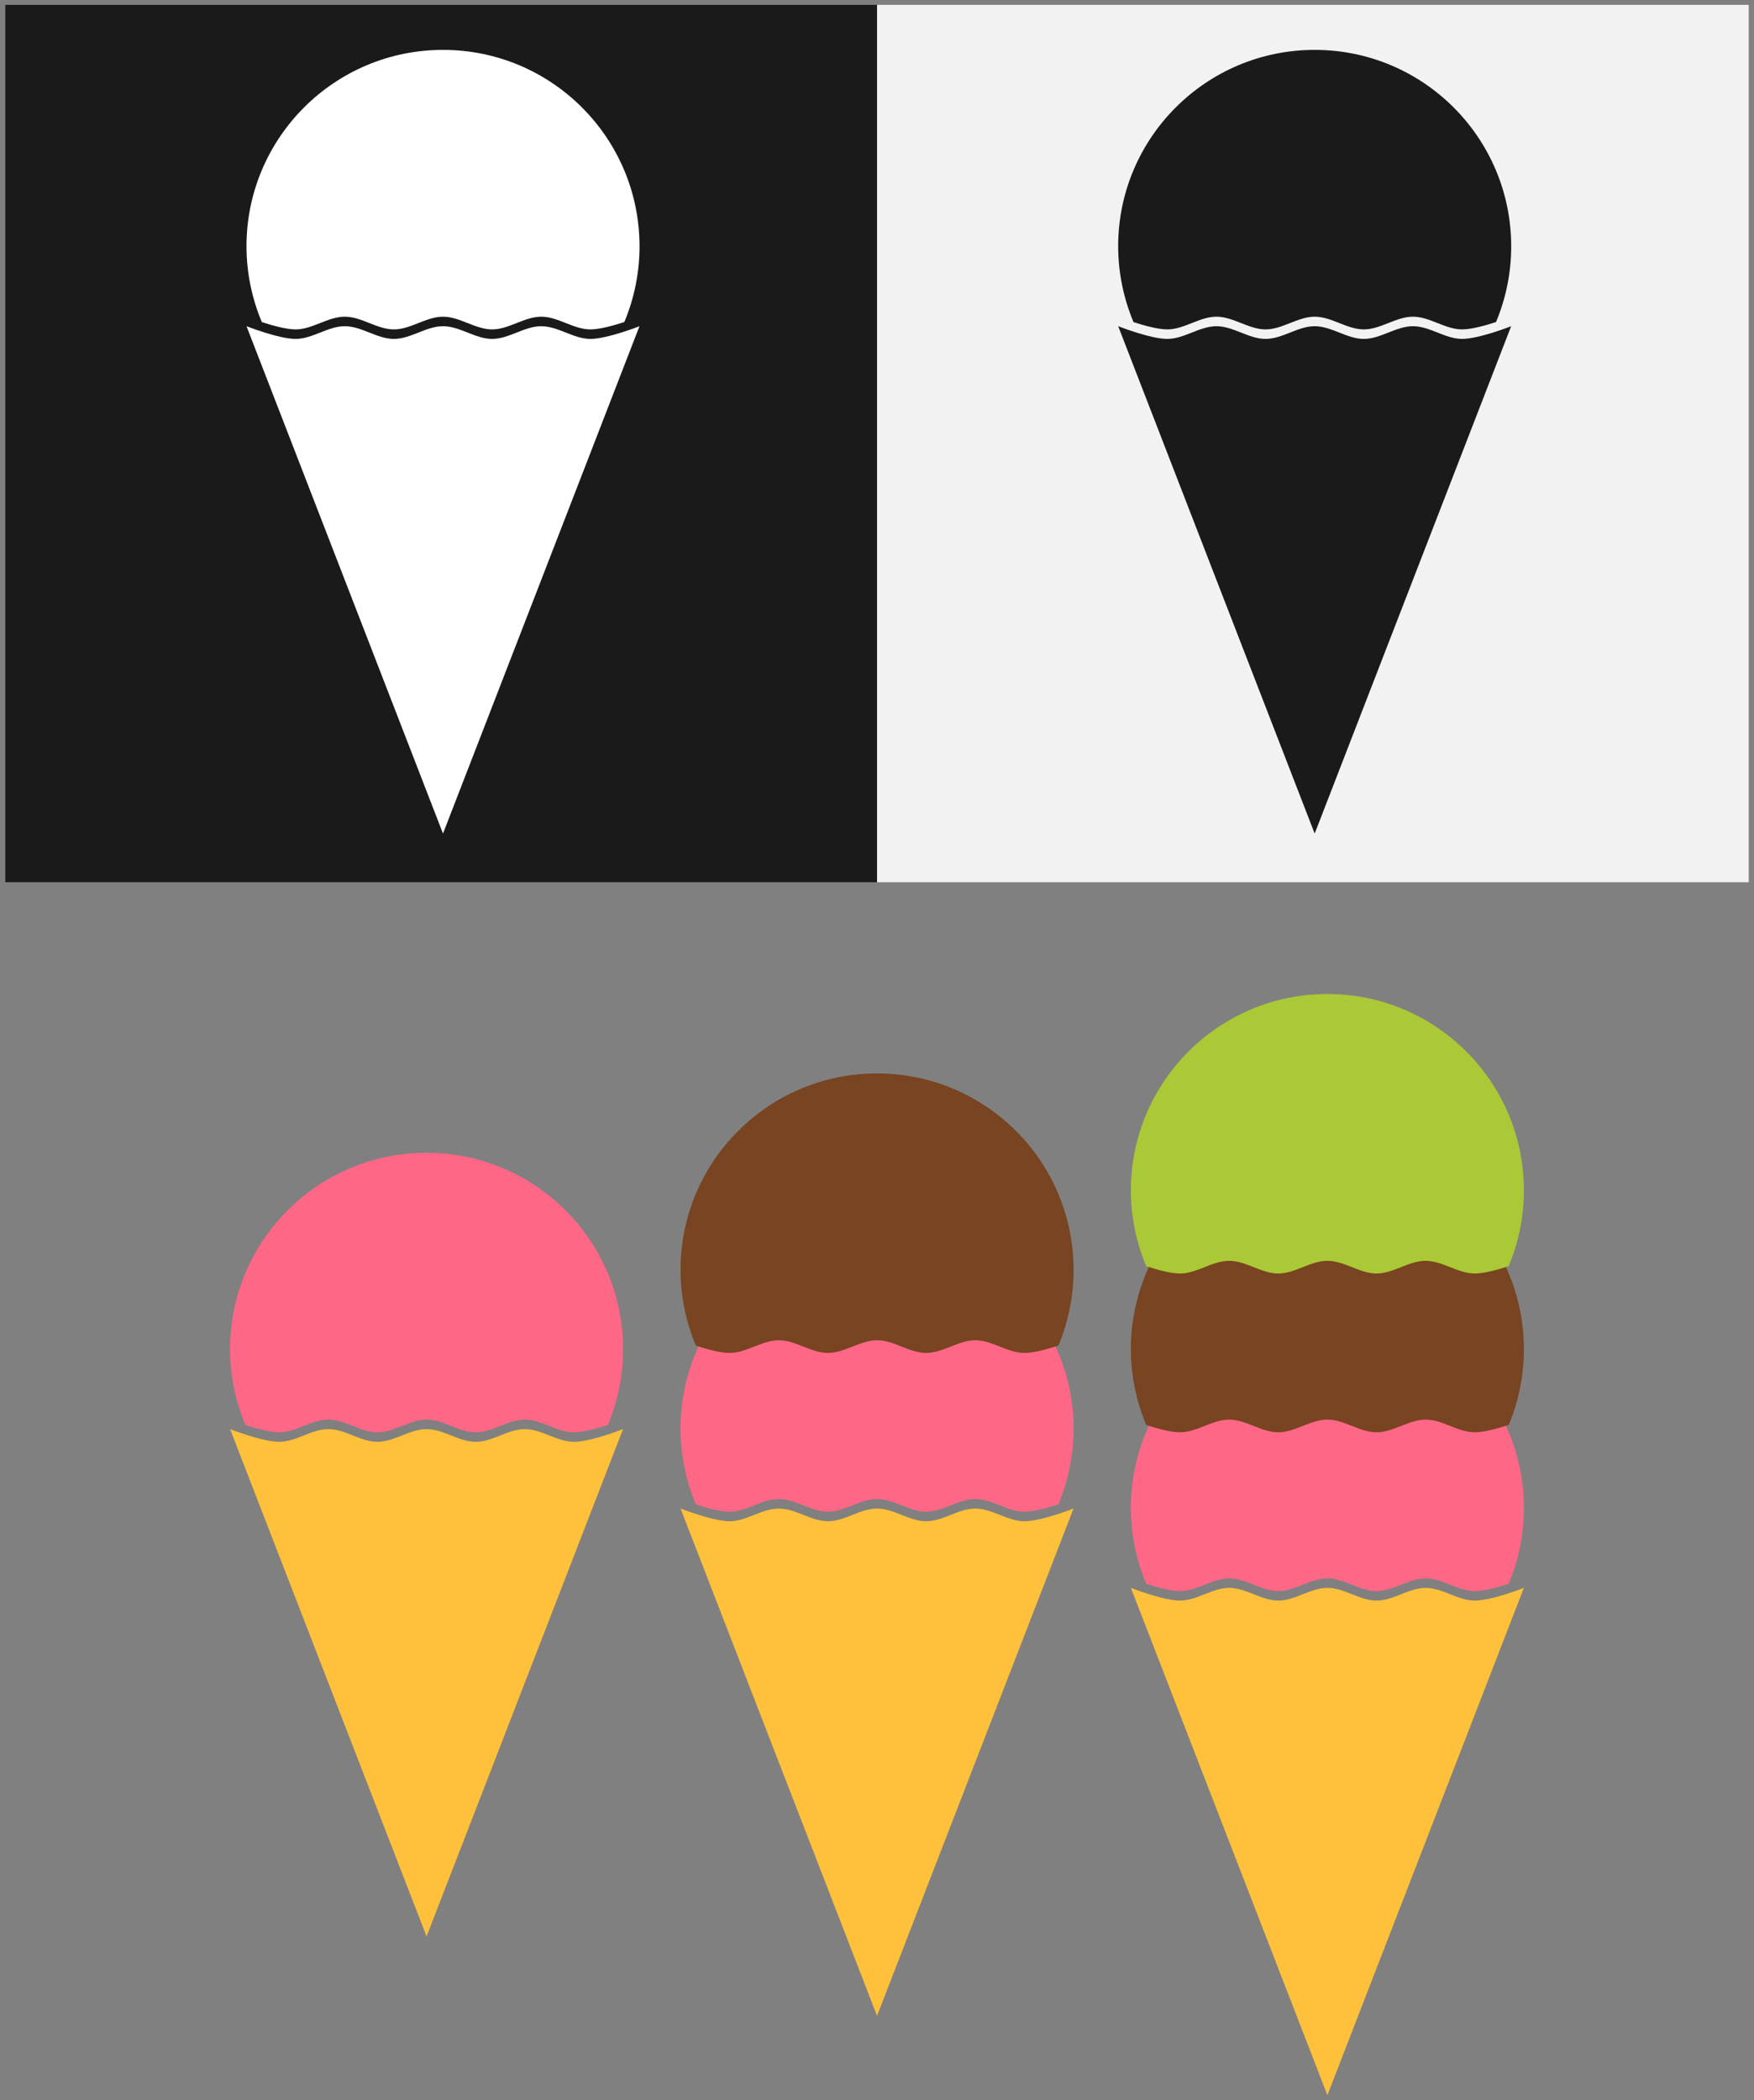
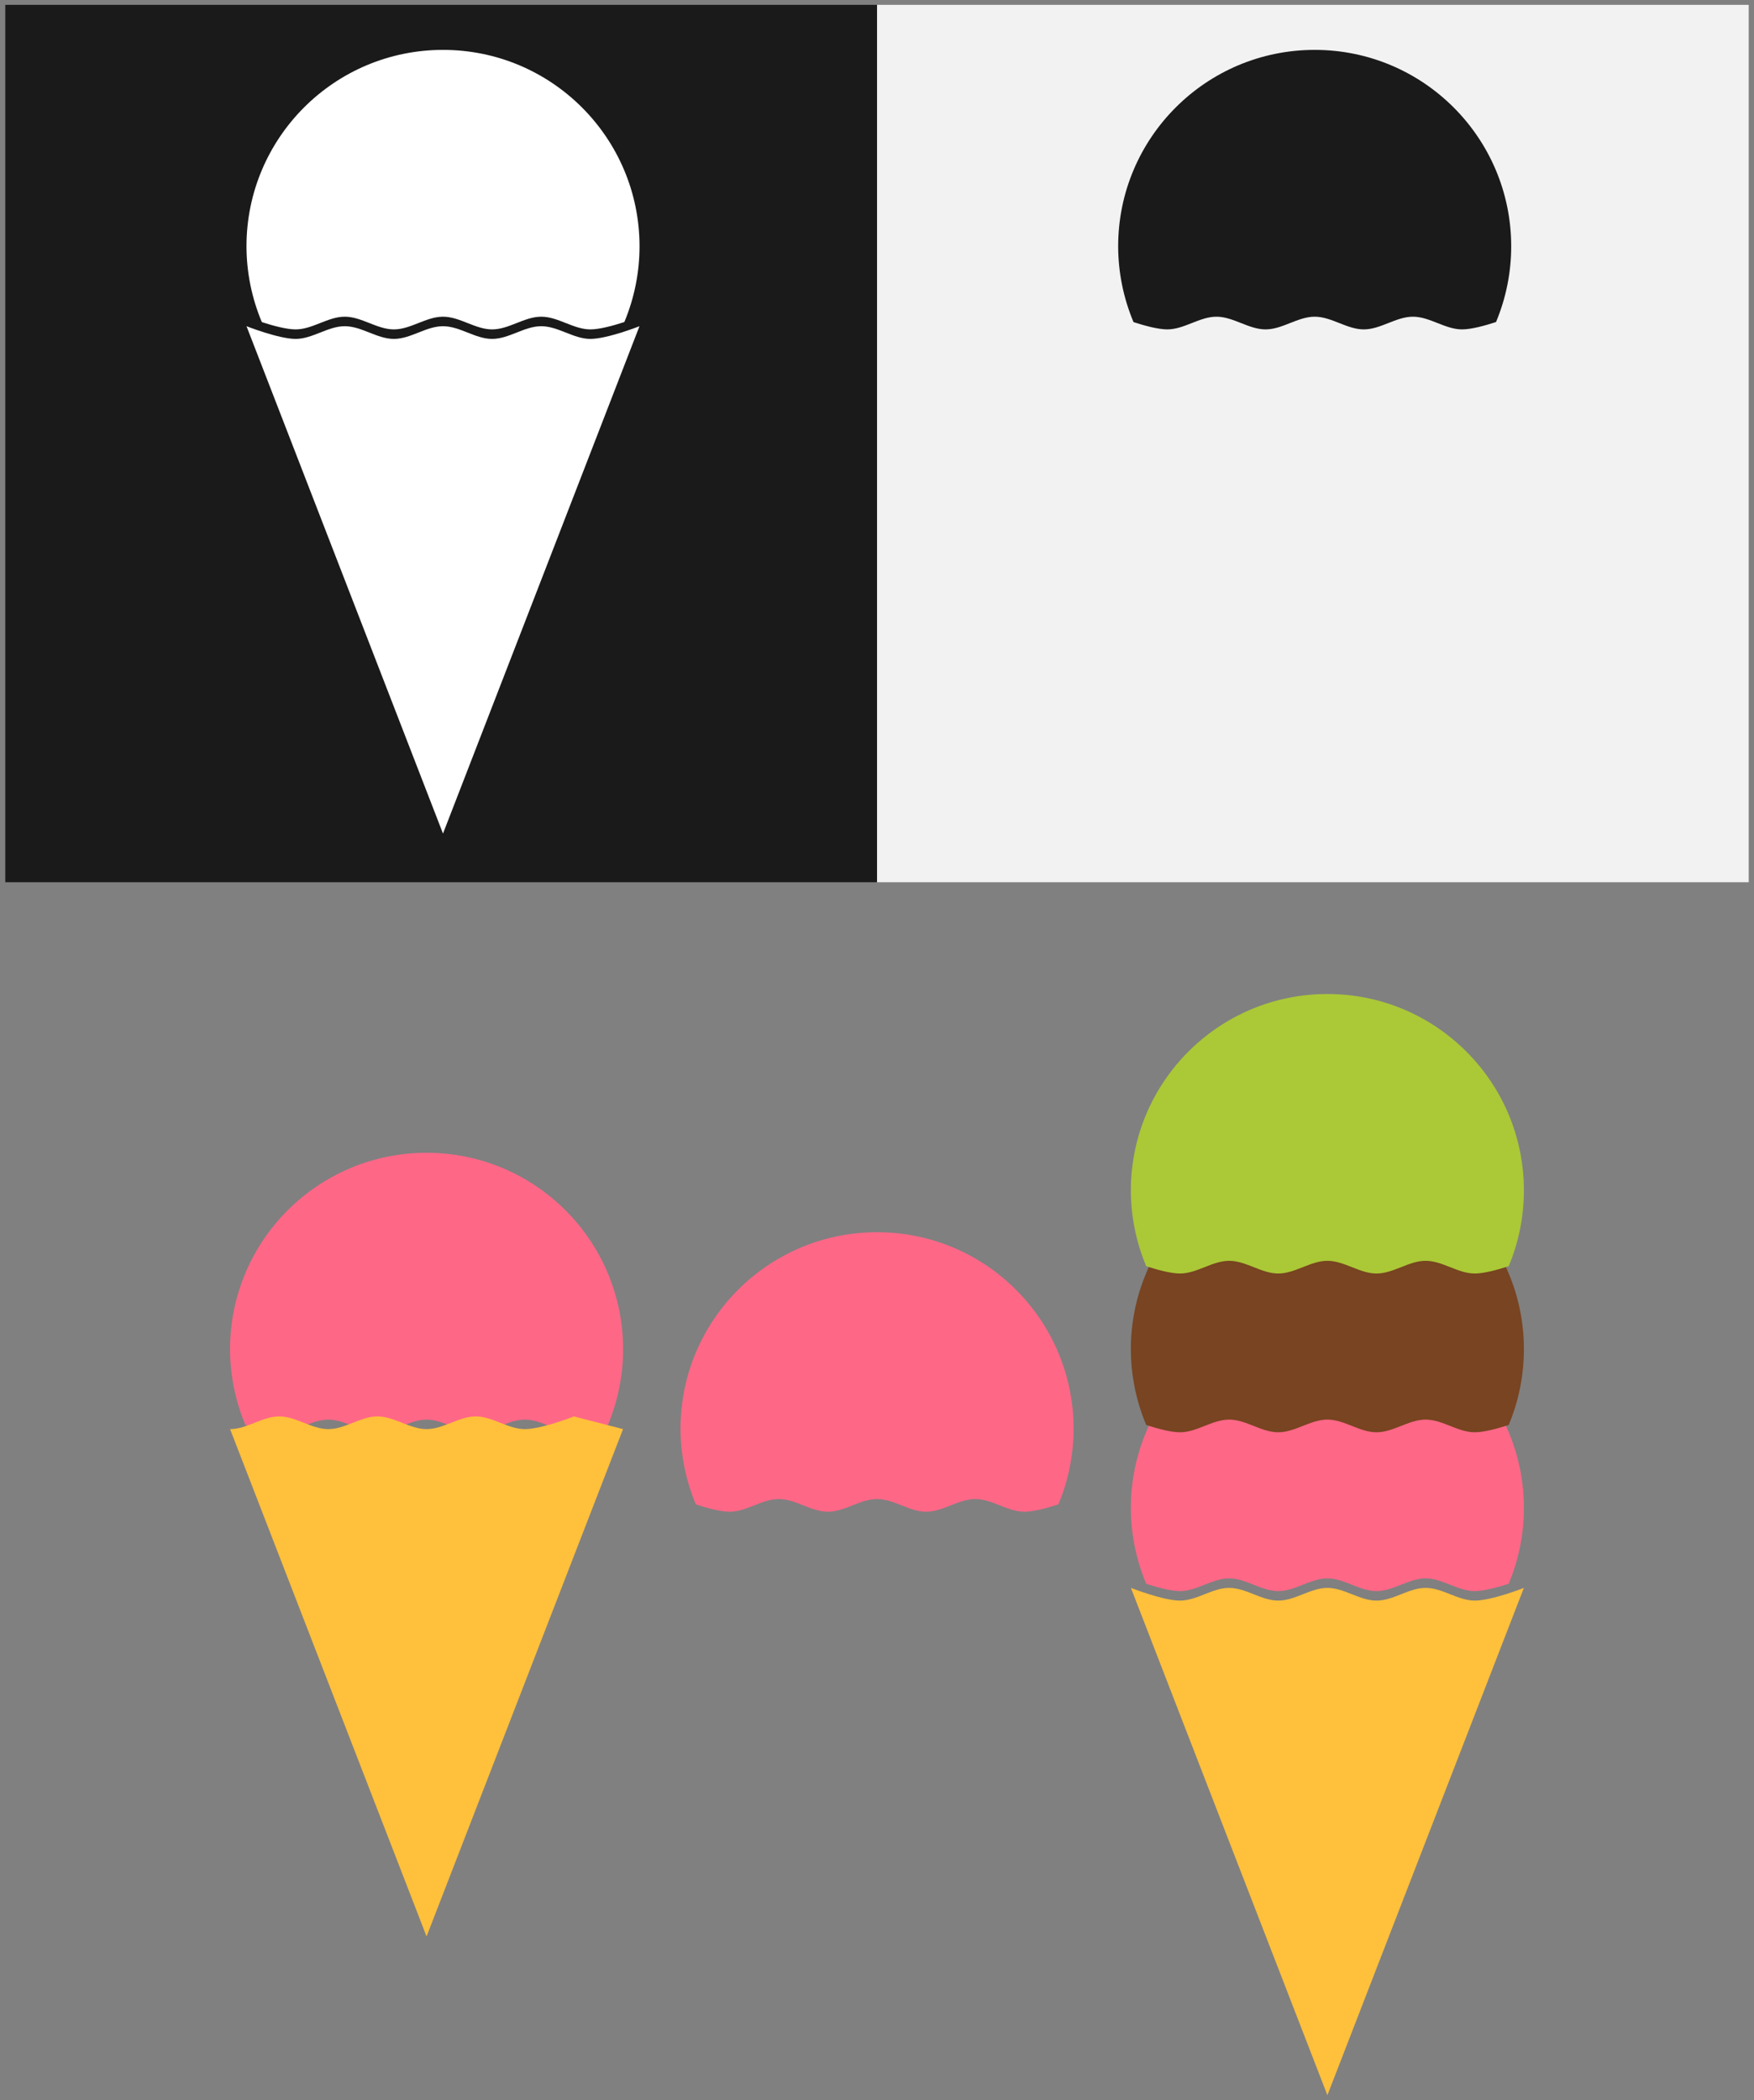
<svg xmlns="http://www.w3.org/2000/svg" version="1.1" viewBox="0 0 725 868">
  <rect x="0" y="0" width="725" height="868" fill="#808080" stroke="none" />
  <path d="m548.66 542.1c-44.862 0-81.23 36.369-81.23 81.231 0.027 10.744 2.184 21.375 6.347 31.279 4.406 1.432 10.123 3.018 13.974 3.018 6.99 0 13.312-5.251 20.303-5.251 6.99 0 13.313 5.251 20.304 5.251 6.99 0 13.312-5.251 20.302-5.251 6.991 0 13.313 5.251 20.305 5.251 6.99 0 13.313-5.251 20.303-5.251 6.991 0 13.312 5.251 20.303 5.251 3.872 0 9.63-1.604 14.045-3.041 4.136-9.901 6.269-20.524 6.276-31.255 0-44.863-36.368-81.232-81.231-81.231z" fill="#FF6787" />
  <path d="m629.88 656.31-81.214 209.69-81.214-209.69s13.313 5.251 20.304 5.251c6.99 0 13.313-5.251 20.303-5.251 6.991 0 13.313 5.251 20.304 5.251 6.99 0 13.313-5.251 20.303-5.251 6.991 0 13.313 5.251 20.304 5.251 6.99 0 13.313-5.251 20.303-5.251 6.991 0 13.313 5.251 20.304 5.251 6.99 0 20.303-5.251 20.303-5.251z" fill="#FFC03B" />
  <path d="m548.66 476.47c-44.862 0-81.23 36.369-81.23 81.231 0.027 10.743 2.184 21.375 6.347 31.279 4.406 1.431 10.123 3.017 13.974 3.017 6.99 0 13.312-5.25 20.303-5.25 6.99 0 13.313 5.25 20.304 5.25 6.99 0 13.312-5.25 20.302-5.25 6.991 0 13.313 5.25 20.305 5.25 6.99 0 13.313-5.25 20.303-5.25 6.991 0 13.312 5.25 20.303 5.25 3.872 0 9.63-1.603 14.045-3.04 4.136-9.902 6.269-20.525 6.276-31.256 0-44.862-36.368-81.231-81.231-81.23z" fill="#784421" />
  <path d="m548.66 410.84c-44.862 0-81.23 36.368-81.23 81.231 0.027 10.743 2.184 21.375 6.347 31.279 4.406 1.431 10.123 3.017 13.974 3.017 6.99 0 13.312-5.25 20.303-5.25 6.99 0 13.313 5.25 20.304 5.25 6.99 0 13.312-5.25 20.302-5.25 6.991 0 13.313 5.25 20.305 5.25 6.99 0 13.313-5.25 20.303-5.25 6.991 0 13.312 5.25 20.303 5.25 3.872 0 9.63-1.603 14.045-3.04 4.136-9.902 6.269-20.525 6.276-31.256 0-44.863-36.368-81.231-81.231-81.231z" fill="#ABC837" />
  <path d="m362.52 509.3c-44.862 0-81.23 36.369-81.23 81.231 0.027 10.744 2.184 21.375 6.347 31.279 4.406 1.432 10.123 3.018 13.974 3.018 6.99 0 13.312-5.251 20.302-5.251 6.991 0 13.313 5.251 20.305 5.251 6.99 0 13.312-5.251 20.302-5.251 6.991 0 13.313 5.251 20.305 5.251 6.99 0 13.313-5.251 20.303-5.251 6.991 0 13.312 5.251 20.303 5.251 3.872 0 9.63-1.604 14.045-3.041 4.136-9.901 6.269-20.524 6.276-31.255 0-44.863-36.368-81.232-81.231-81.231z" fill="#FF6787" />
-   <path d="m443.73 623.51-81.214 209.69-81.214-209.69s13.313 5.25 20.304 5.25c6.99 0 13.313-5.25 20.303-5.25 6.991 0 13.313 5.25 20.304 5.25 6.99 0 13.313-5.25 20.303-5.25 6.991 0 13.313 5.25 20.304 5.25 6.99 0 13.313-5.25 20.303-5.25 6.991 0 13.313 5.25 20.304 5.25 6.99 0 20.303-5.25 20.303-5.25z" fill="#FFC03B" />
-   <path d="m362.52 443.67c-44.862 0-81.23 36.369-81.23 81.231 0.027 10.743 2.184 21.375 6.347 31.279 4.406 1.431 10.123 3.017 13.974 3.017 6.99 0 13.312-5.25 20.302-5.25 6.991 0 13.313 5.25 20.305 5.25 6.99 0 13.312-5.25 20.302-5.25 6.991 0 13.313 5.25 20.305 5.25 6.99 0 13.313-5.25 20.303-5.25 6.991 0 13.312 5.25 20.303 5.25 3.872 0 9.63-1.603 14.045-3.04 4.136-9.902 6.269-20.525 6.276-31.256 0-44.862-36.368-81.231-81.231-81.23z" fill="#784421" />
  <path d="m176.32 476.47c-44.862 0-81.23 36.369-81.23 81.231 0.027 10.744 2.184 21.375 6.347 31.279 4.406 1.432 10.123 3.018 13.974 3.018 6.99 0 13.312-5.251 20.302-5.251 6.991 0 13.313 5.251 20.305 5.251 6.99 0 13.312-5.251 20.302-5.251 6.991 0 13.313 5.251 20.305 5.251 6.99 0 13.313-5.251 20.303-5.251 6.991 0 13.312 5.251 20.303 5.251 3.872 0 9.63-1.604 14.045-3.041 4.136-9.901 6.269-20.524 6.276-31.255 0-44.863-36.369-81.232-81.231-81.231z" fill="#FF6787" />
-   <path d="m257.53 590.68-81.214 209.69-81.214-209.69s13.313 5.25 20.304 5.25c6.99 0 13.313-5.25 20.303-5.25 6.991 0 13.313 5.25 20.304 5.25 6.99 0 13.313-5.25 20.303-5.25 6.991 0 13.313 5.25 20.304 5.25 6.99 0 13.313-5.25 20.303-5.25 6.991 0 13.313 5.25 20.304 5.25 6.99 0 20.303-5.25 20.303-5.25z" fill="#FFC03B" />
+   <path d="m257.53 590.68-81.214 209.69-81.214-209.69c6.99 0 13.313-5.25 20.303-5.25 6.991 0 13.313 5.25 20.304 5.25 6.99 0 13.313-5.25 20.303-5.25 6.991 0 13.313 5.25 20.304 5.25 6.99 0 13.313-5.25 20.303-5.25 6.991 0 13.313 5.25 20.304 5.25 6.99 0 20.303-5.25 20.303-5.25z" fill="#FFC03B" />
  <path d="m362.48 2h360.34v362.64h-360.34z" fill="#F2F2F2" />
  <g fill="#1A1A1A">
    <path d="m543.41 20.619c-44.862 0-81.231 36.369-81.23 81.232 0.026 10.743 2.183 21.375 6.346 31.279 4.406 1.431 10.123 3.017 13.975 3.017 6.99 0 13.312-5.25 20.302-5.25 6.991 0 13.313 5.25 20.305 5.25 6.99 0 13.312-5.25 20.303-5.25 6.99 0 13.313 5.25 20.304 5.25s13.313-5.25 20.304-5.25c6.99 0 13.312 5.25 20.303 5.25 3.871 0 9.63-1.603 14.045-3.04 4.136-9.902 6.269-20.525 6.275-31.256 1e-3 -44.863-36.368-81.232-81.231-81.231z" />
-     <path d="m624.62 134.83-81.214 209.7-81.215-209.7s13.313 5.25 20.304 5.25c6.99 0 13.313-5.25 20.303-5.25 6.991 0 13.313 5.25 20.304 5.25 6.99 0 13.313-5.25 20.304-5.25 6.99 0 13.313 5.25 20.303 5.25 6.991 0 13.313-5.25 20.304-5.25 6.99 0 13.313 5.25 20.303 5.25 6.991 0 20.304-5.25 20.304-5.25z" />
  </g>
  <path d="m2.179 2h360.34v362.64h-360.34z" fill="#1A1A1A" />
  <g fill="#fff">
    <path d="m183.11 20.619c-44.862 0-81.231 36.369-81.23 81.232 0.026 10.743 2.183 21.375 6.346 31.279 4.406 1.431 10.123 3.017 13.975 3.017 6.99 0 13.312-5.25 20.302-5.25 6.991 0 13.313 5.25 20.305 5.25 6.99 0 13.312-5.25 20.303-5.25 6.99 0 13.313 5.25 20.304 5.25s13.313-5.25 20.304-5.25c6.99 0 13.312 5.25 20.302 5.25 3.872 0 9.631-1.603 14.046-3.04 4.135-9.902 6.268-20.525 6.275-31.256 1e-3 -44.863-36.368-81.232-81.231-81.231z" />
    <path d="m264.32 134.83-81.215 209.7-81.214-209.7s13.313 5.25 20.304 5.25c6.99 0 13.313-5.25 20.303-5.25 6.991 0 13.313 5.25 20.304 5.25 6.99 0 13.313-5.25 20.303-5.25 6.991 0 13.314 5.25 20.304 5.25 6.991 0 13.313-5.25 20.304-5.25 6.99 0 13.313 5.25 20.303 5.25 6.991 0 20.304-5.25 20.304-5.25z" />
  </g>
</svg>